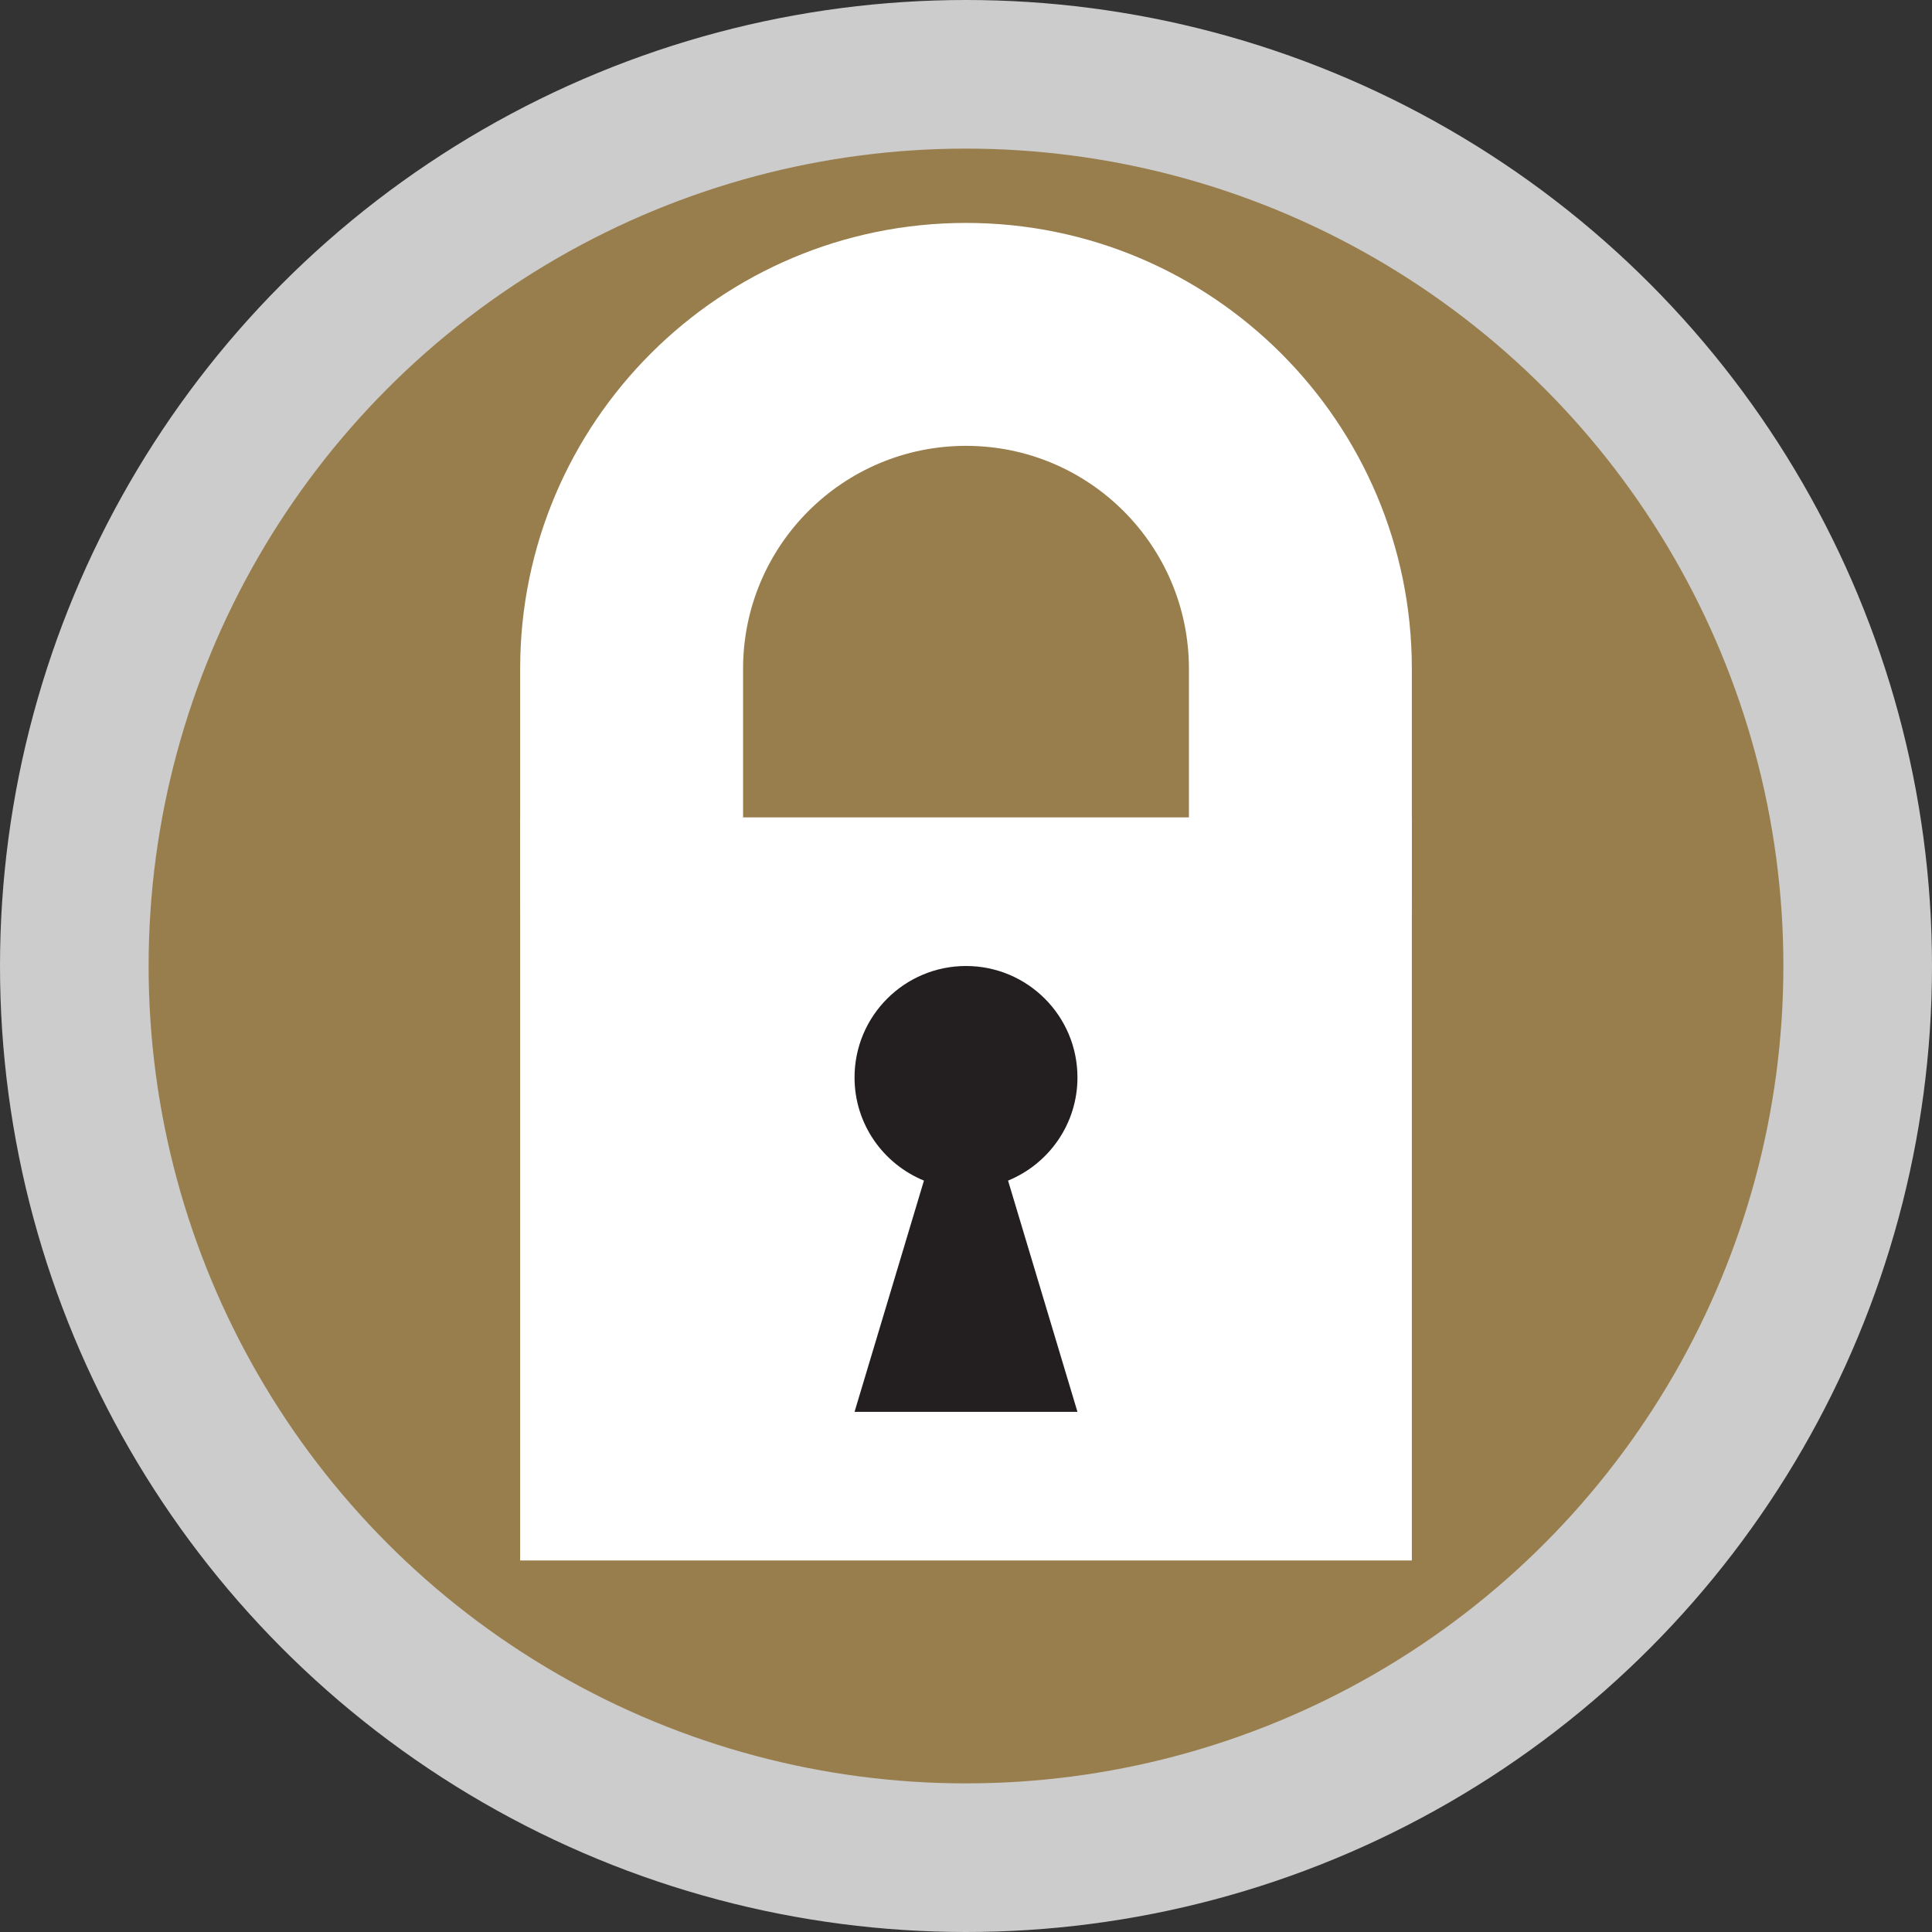
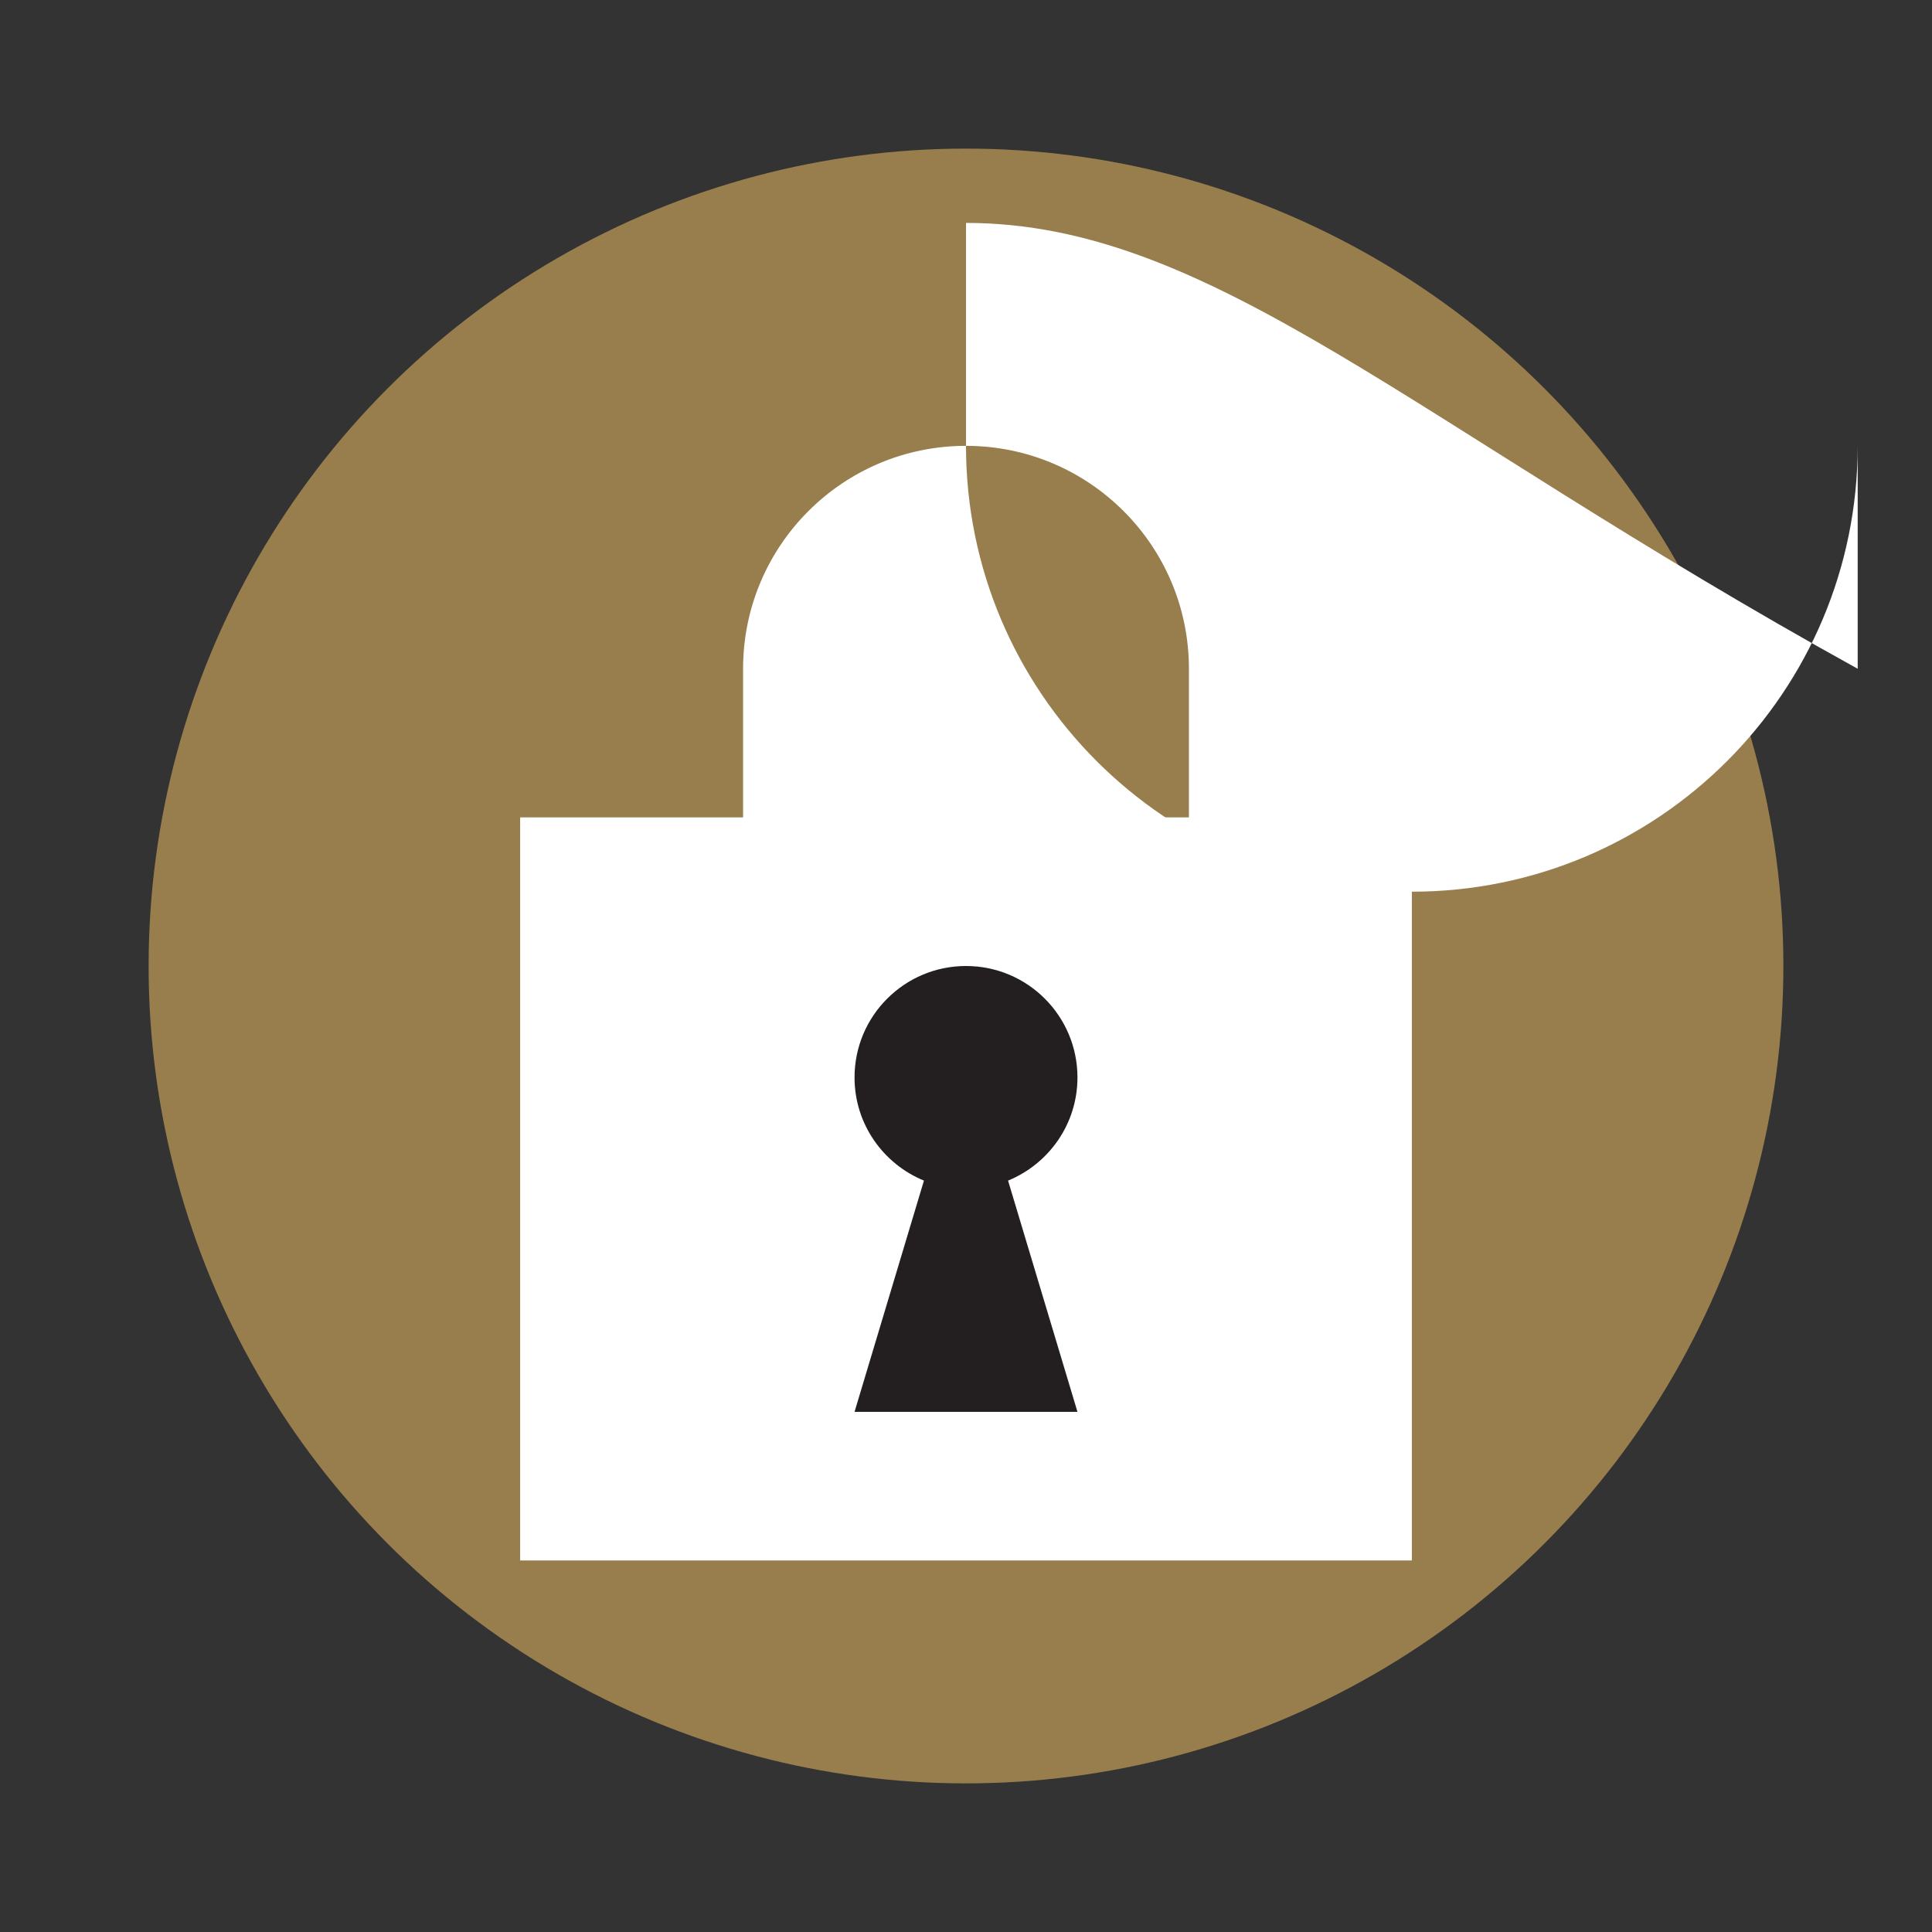
<svg xmlns="http://www.w3.org/2000/svg" version="1.1" id="Layer_1" x="0px" y="0px" width="26px" height="26px" viewBox="0 0 26 26" style="enable-background:new 0 0 26 26;" xml:space="preserve">
  <rect x="0" y="0" width="26" height="26" fill="#333333" stroke="none" />
-   <circle style="fill:#CCCCCC;" cx="13" cy="13" r="13" />
  <circle style="fill:#997E4D;" cx="13" cy="13" r="11" />
  <rect x="7" y="11" style="fill:#FFFFFF;" width="12" height="10" />
-   <path style="fill:#FFFFFF;" d="M13,3C9.687,3,7,5.687,7,9v3c0,3.313,2.687,6,6,6s6-2.687,6-6V9C19,5.687,16.313,3,13,3z M16,12  c0,1.657-1.343,3-3,3c-1.657,0-3-1.343-3-3V9c0-1.657,1.343-3,3-3c1.657,0,3,1.343,3,3V12z" />
+   <path style="fill:#FFFFFF;" d="M13,3v3c0,3.313,2.687,6,6,6s6-2.687,6-6V9C19,5.687,16.313,3,13,3z M16,12  c0,1.657-1.343,3-3,3c-1.657,0-3-1.343-3-3V9c0-1.657,1.343-3,3-3c1.657,0,3,1.343,3,3V12z" />
  <path style="fill:#231F20;" d="M14.5,14.5c0-0.829-0.672-1.5-1.5-1.5s-1.5,0.671-1.5,1.5c0,0.628,0.387,1.164,0.934,1.388L11.5,19h3  l-0.934-3.112C14.113,15.664,14.5,15.128,14.5,14.5z" />
</svg>